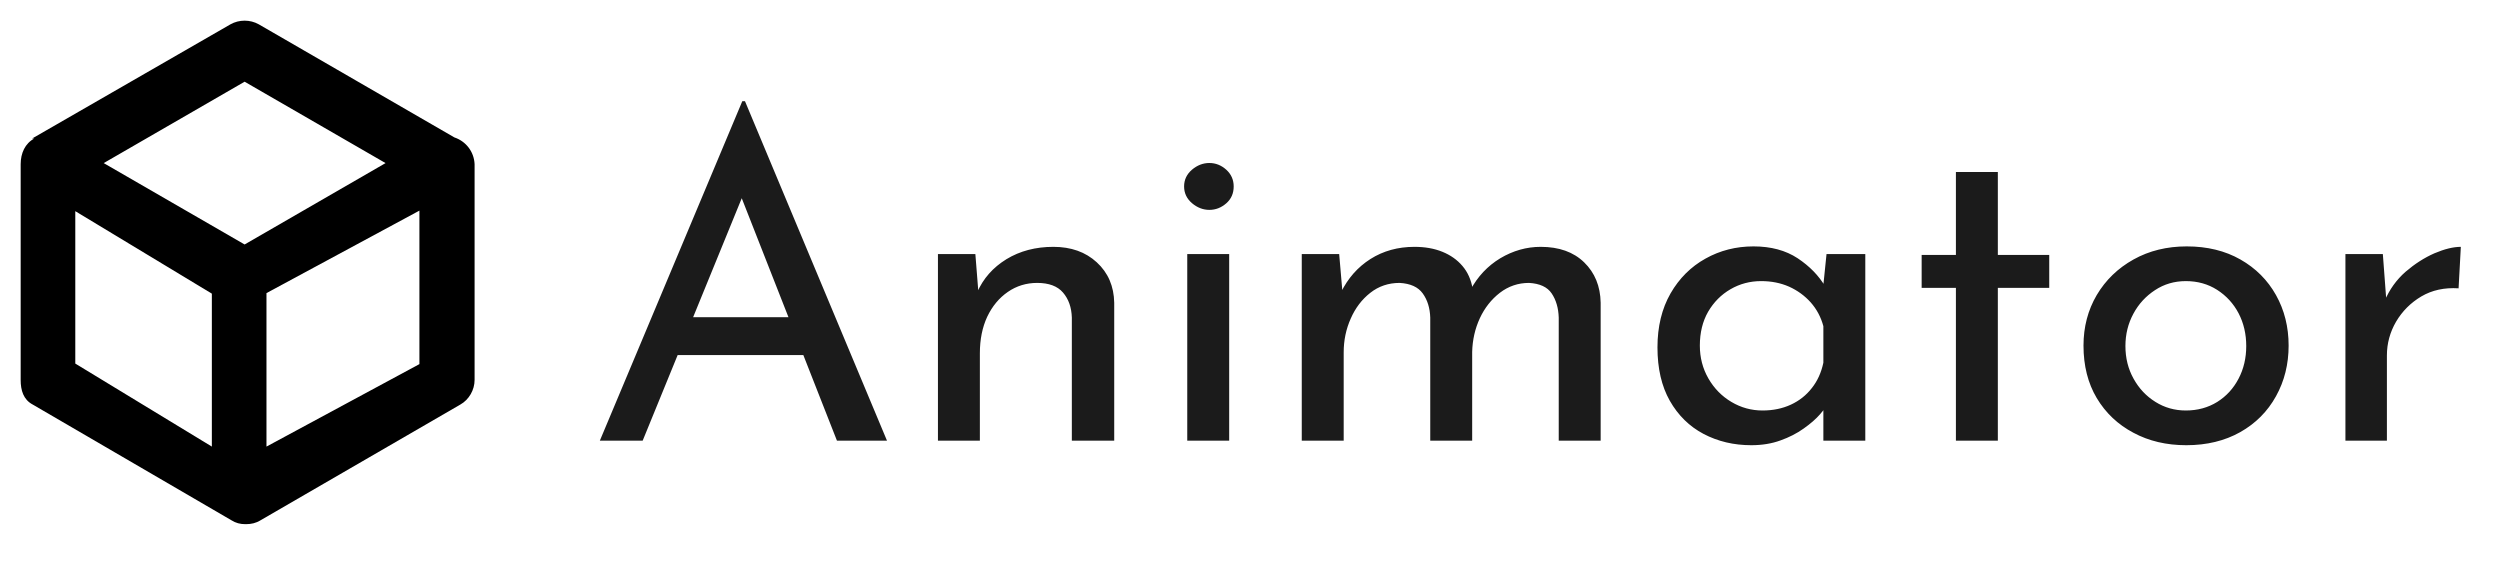
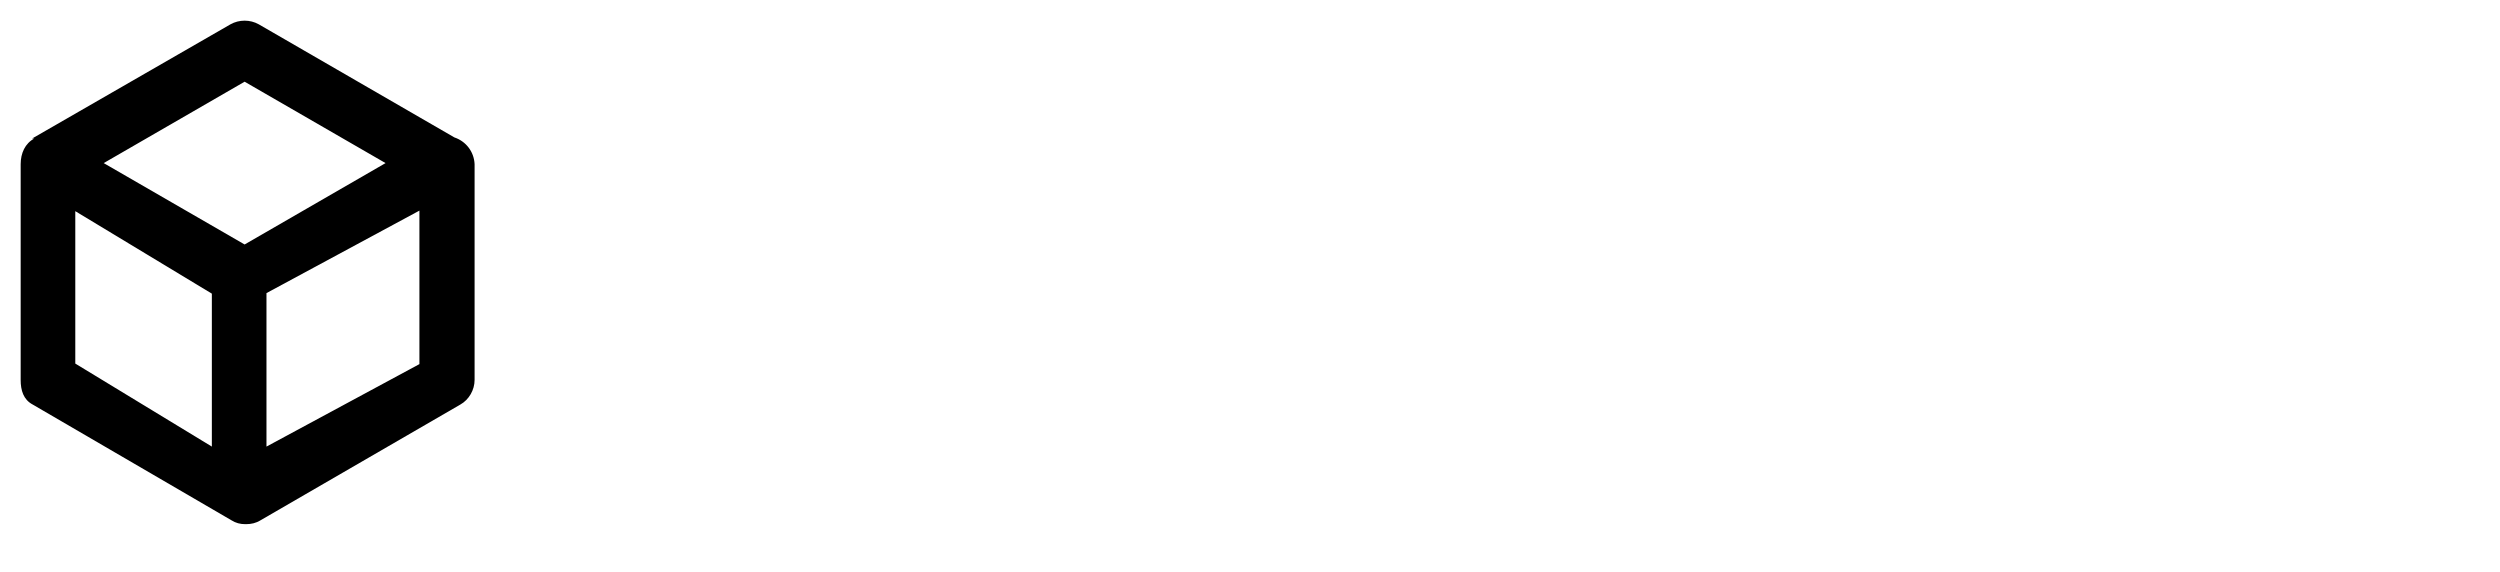
<svg xmlns="http://www.w3.org/2000/svg" version="1.1" tabindex="0" id="logo" viewBox="0 0 363 83">
  <g transform="translate(3,3) scale(0.731,0.731)" style="color: rgb(0, 0, 0);">
    <g>
      <g transform="translate(-8.679, -3.282) scale(1.085)">
        <path d="M87.4,24.4L51.6,3.7c-1.6-0.9-3.6-0.9-5.2,0L10.1,24.6c0,0,0.4,0,0.4,0C8.8,25.5,8,27.3,8,29.3v39.5c0,1.9,0.5,3.6,2.2,4.5  l36.4,21.2c0.8,0.5,1.6,0.7,2.5,0.7c0,0,0,0,0.1,0c0,0,0,0,0.1,0c0.9,0,1.8-0.2,2.6-0.7l36.6-21.2c1.6-0.9,2.6-2.7,2.6-4.5V29.3  C91,27,89.5,25.1,87.4,24.4z M49,14.2l25.8,14.9L49,44L23.2,29.1L49,14.2z M18,65.8V37.9L43,53V81L18,65.8z M53,81V52.9l28-15.1  v28.1L53,81z" fill="#000000" />
      </g>
    </g>
  </g>
  <g transform="translate(85,14) scale(2.182,2.182)" style="color: rgb(27, 27, 27);">
    <g opacity="1" fill="#1b1b1b" style="font-size: 30px; font-family: &quot;Josefin Sans&quot;, &quot;Source Sans 3&quot;, &quot;Roboto&quot;; font-style: normal; font-weight: normal">
-       <path d="M0.96 22.91L10.44 0.32L10.62 0.32L20.07 22.91L16.74 22.91L9.66 4.88L11.73 3.53L3.81 22.91ZM6.51 14.69L14.58 14.69L15.54 17.21L5.67 17.21ZM25.95 10.49L26.19 13.52L26.07 13.04Q26.67 11.66 28.02 10.83Q29.37 10.01 31.14 10.01Q32.91 10.01 34.03 11.04Q35.16 12.08 35.19 13.73L35.19 22.91L32.37 22.91L32.37 14.72Q32.34 13.7 31.78 13.05Q31.23 12.41 30.06 12.41Q28.98 12.41 28.11 13.01Q27.24 13.61 26.74 14.66Q26.25 15.71 26.25 17.09L26.25 22.91L23.46 22.91L23.46 10.49ZM40.05 10.49L42.84 10.49L42.84 22.91L40.05 22.91ZM39.84 5.99Q39.84 5.33 40.36 4.88Q40.89 4.43 41.52 4.43Q42.15 4.43 42.65 4.88Q43.14 5.33 43.14 5.99Q43.14 6.68 42.65 7.11Q42.15 7.55 41.52 7.55Q40.89 7.55 40.36 7.1Q39.84 6.65 39.84 5.99ZM50.16 10.49L50.4 13.28L50.28 13.04Q50.97 11.63 52.24 10.82Q53.52 10.01 55.17 10.01Q56.22 10.01 57.03 10.34Q57.84 10.67 58.36 11.28Q58.89 11.9 59.04 12.8L58.89 12.89Q59.61 11.54 60.88 10.77Q62.16 10.01 63.57 10.01Q65.4 10.01 66.46 11.04Q67.53 12.08 67.56 13.73L67.56 22.91L64.77 22.91L64.77 14.72Q64.74 13.76 64.3 13.11Q63.87 12.47 62.79 12.41Q61.71 12.41 60.85 13.07Q60 13.73 59.52 14.76Q59.04 15.8 59.01 17L59.01 22.91L56.22 22.91L56.22 14.72Q56.19 13.76 55.72 13.11Q55.26 12.47 54.18 12.41Q53.07 12.41 52.23 13.07Q51.39 13.73 50.93 14.78Q50.46 15.83 50.46 17.03L50.46 22.91L47.67 22.91L47.67 10.49ZM77.58 23.21Q75.84 23.21 74.41 22.46Q72.99 21.71 72.16 20.25Q71.34 18.8 71.34 16.7Q71.34 14.63 72.21 13.11Q73.08 11.6 74.54 10.79Q75.99 9.98 77.73 9.98Q79.47 9.98 80.67 10.77Q81.87 11.57 82.5 12.65L82.32 13.13L82.59 10.49L85.17 10.49L85.17 22.91L82.38 22.91L82.38 19.67L82.68 20.39Q82.56 20.69 82.16 21.15Q81.75 21.62 81.07 22.1Q80.4 22.58 79.53 22.89Q78.66 23.21 77.58 23.21ZM78.33 20.9Q79.38 20.9 80.22 20.51Q81.06 20.12 81.61 19.41Q82.17 18.71 82.38 17.72L82.38 15.29Q82.14 14.39 81.54 13.71Q80.94 13.04 80.1 12.66Q79.26 12.29 78.24 12.29Q77.13 12.29 76.2 12.83Q75.27 13.37 74.71 14.33Q74.16 15.29 74.16 16.58Q74.16 17.78 74.73 18.77Q75.3 19.76 76.26 20.33Q77.22 20.9 78.33 20.9ZM91.2 5.03L93.99 5.03L93.99 10.55L97.41 10.55L97.41 12.74L93.99 12.74L93.99 22.91L91.2 22.91L91.2 12.74L88.92 12.74L88.92 10.55L91.2 10.55ZM99.69 16.58Q99.69 14.72 100.57 13.22Q101.46 11.72 103.02 10.85Q104.58 9.98 106.56 9.98Q108.6 9.98 110.13 10.85Q111.66 11.72 112.5 13.22Q113.34 14.72 113.34 16.58Q113.34 18.44 112.5 19.95Q111.66 21.47 110.12 22.34Q108.57 23.21 106.53 23.21Q104.55 23.21 103.01 22.38Q101.46 21.56 100.57 20.07Q99.69 18.59 99.69 16.58ZM102.48 16.61Q102.48 17.81 103.02 18.78Q103.56 19.76 104.48 20.33Q105.39 20.9 106.5 20.9Q107.67 20.9 108.59 20.33Q109.5 19.76 110.01 18.78Q110.52 17.81 110.52 16.61Q110.52 15.41 110.01 14.43Q109.5 13.46 108.58 12.87Q107.67 12.29 106.5 12.29Q105.36 12.29 104.45 12.89Q103.53 13.49 103.01 14.46Q102.48 15.44 102.48 16.61ZM119.61 10.49L119.88 14.09L119.73 13.61Q120.21 12.47 121.12 11.67Q122.04 10.88 123.04 10.44Q124.05 10.01 124.8 10.01L124.65 12.77Q123.24 12.68 122.17 13.31Q121.11 13.94 120.49 14.99Q119.88 16.04 119.88 17.24L119.88 22.91L117.12 22.91L117.12 10.49Z" />
-     </g>
+       </g>
  </g>
</svg>